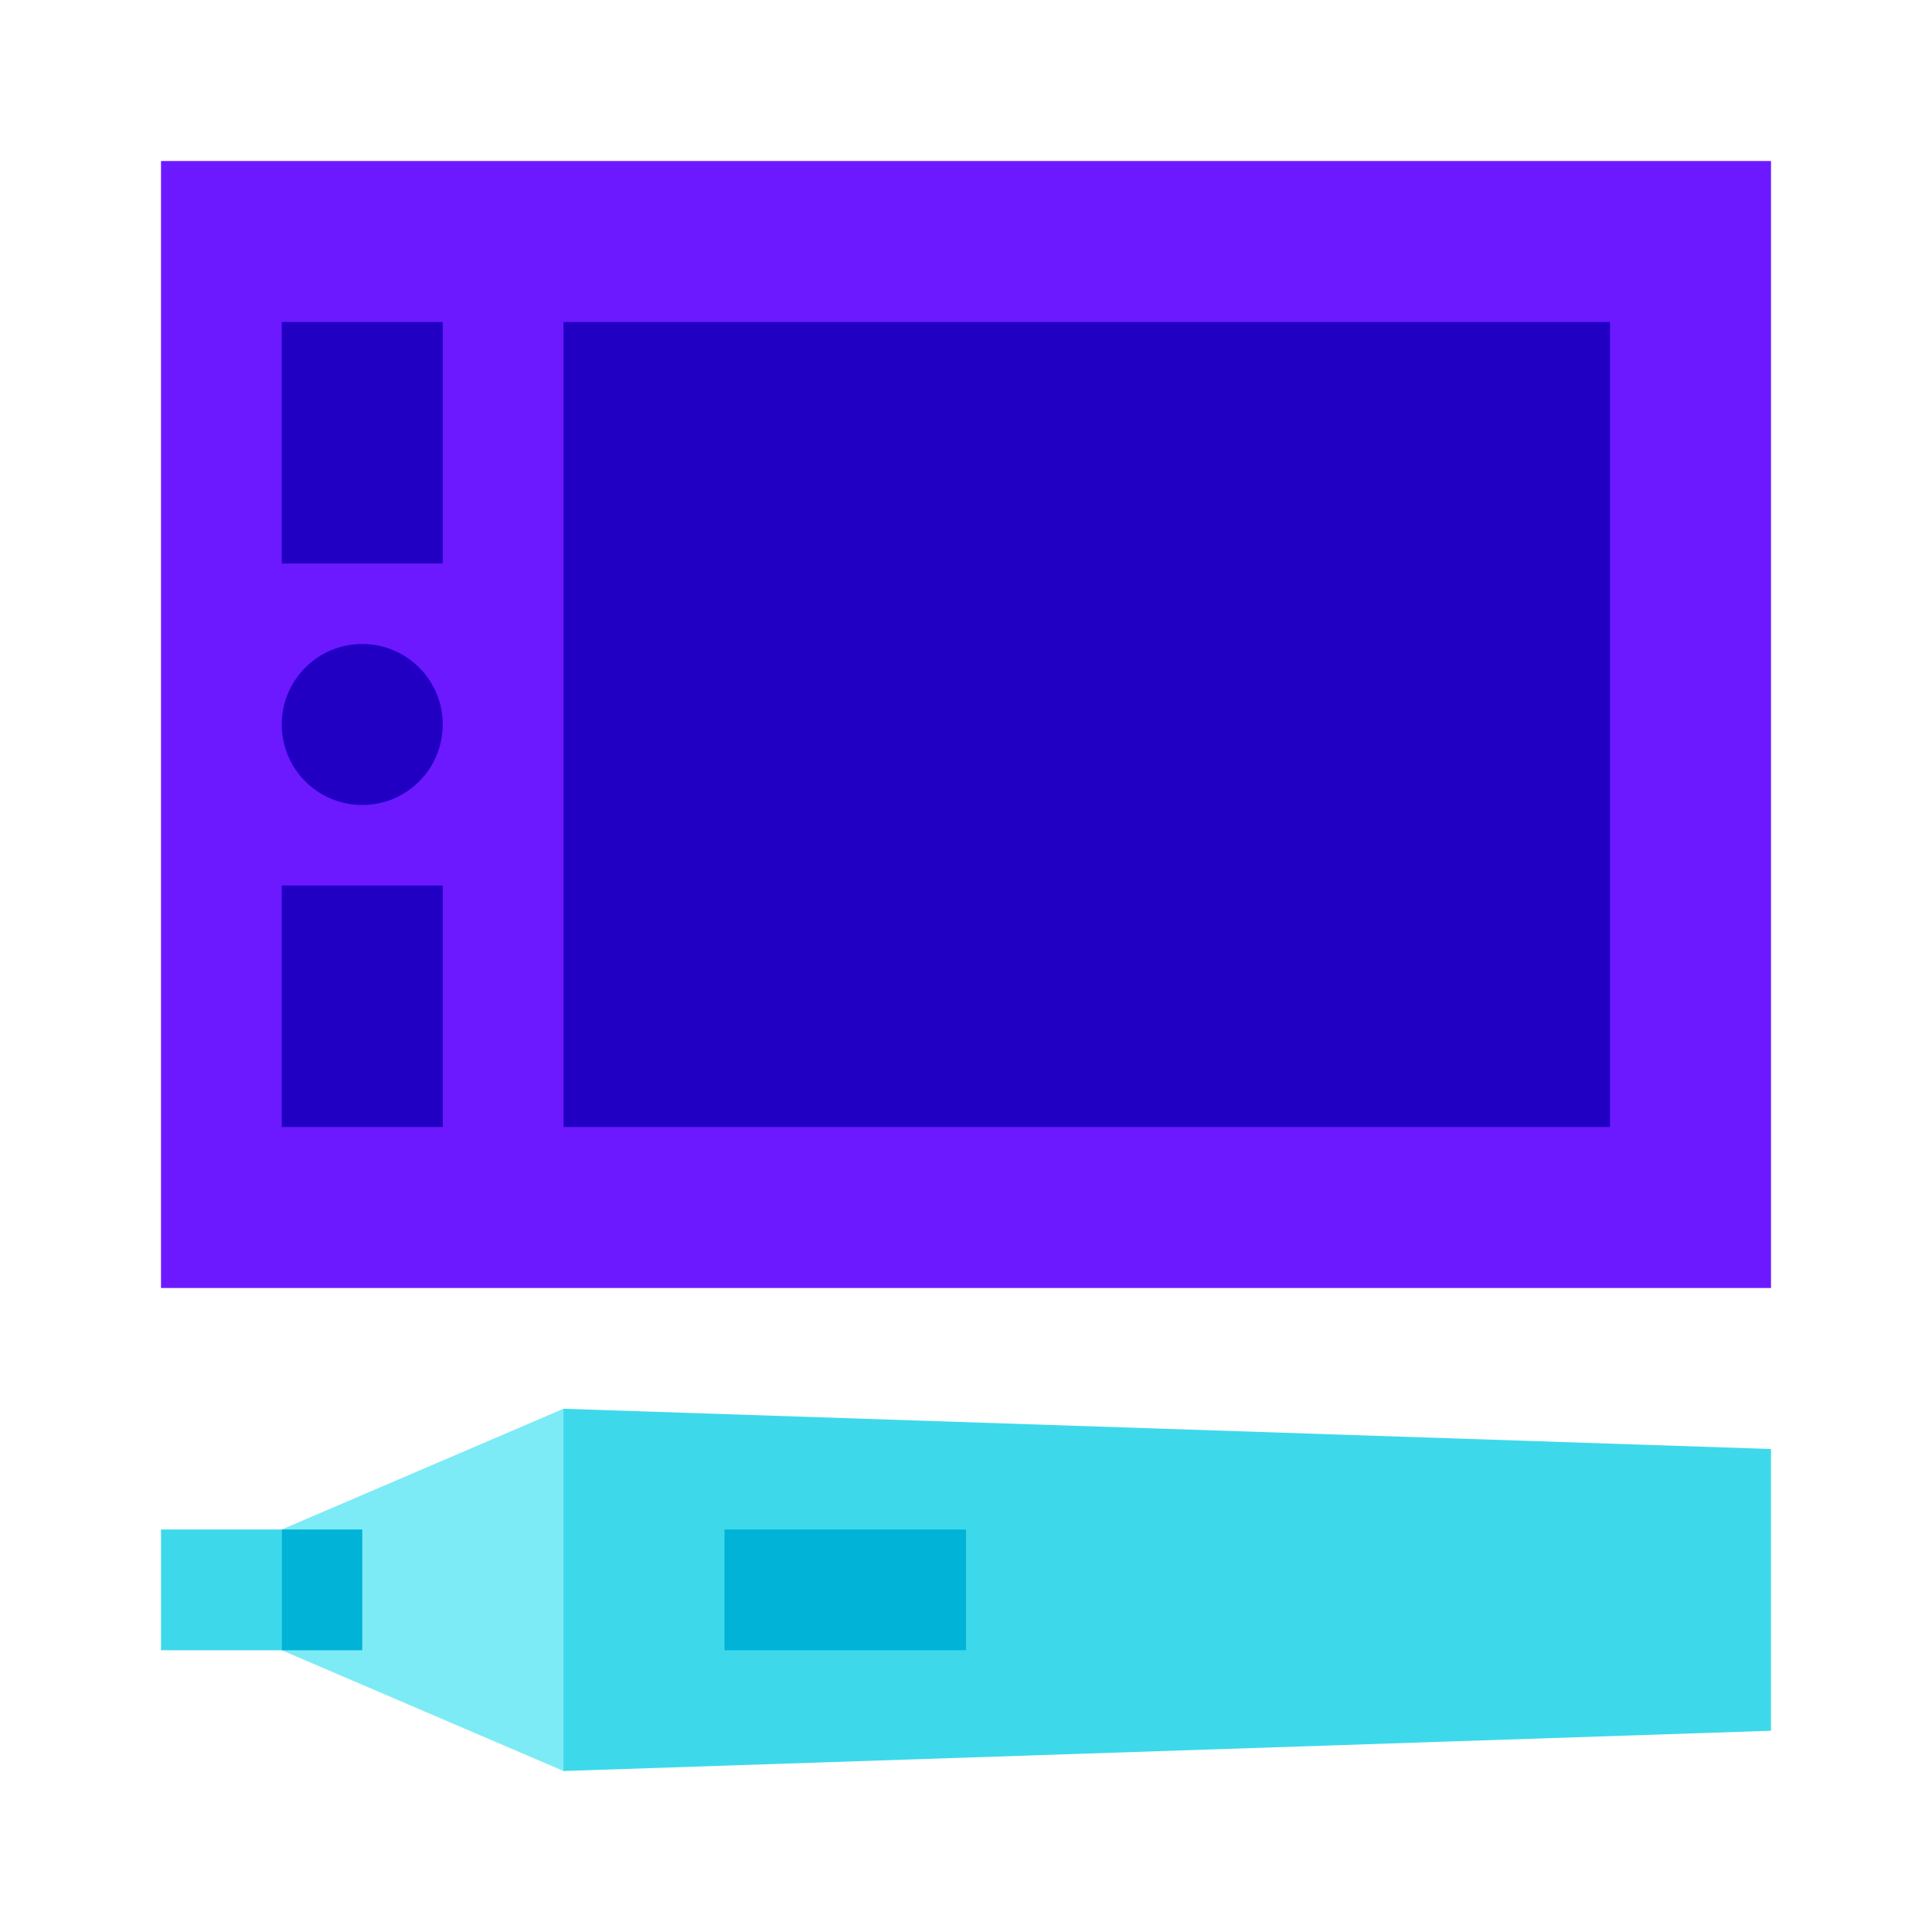
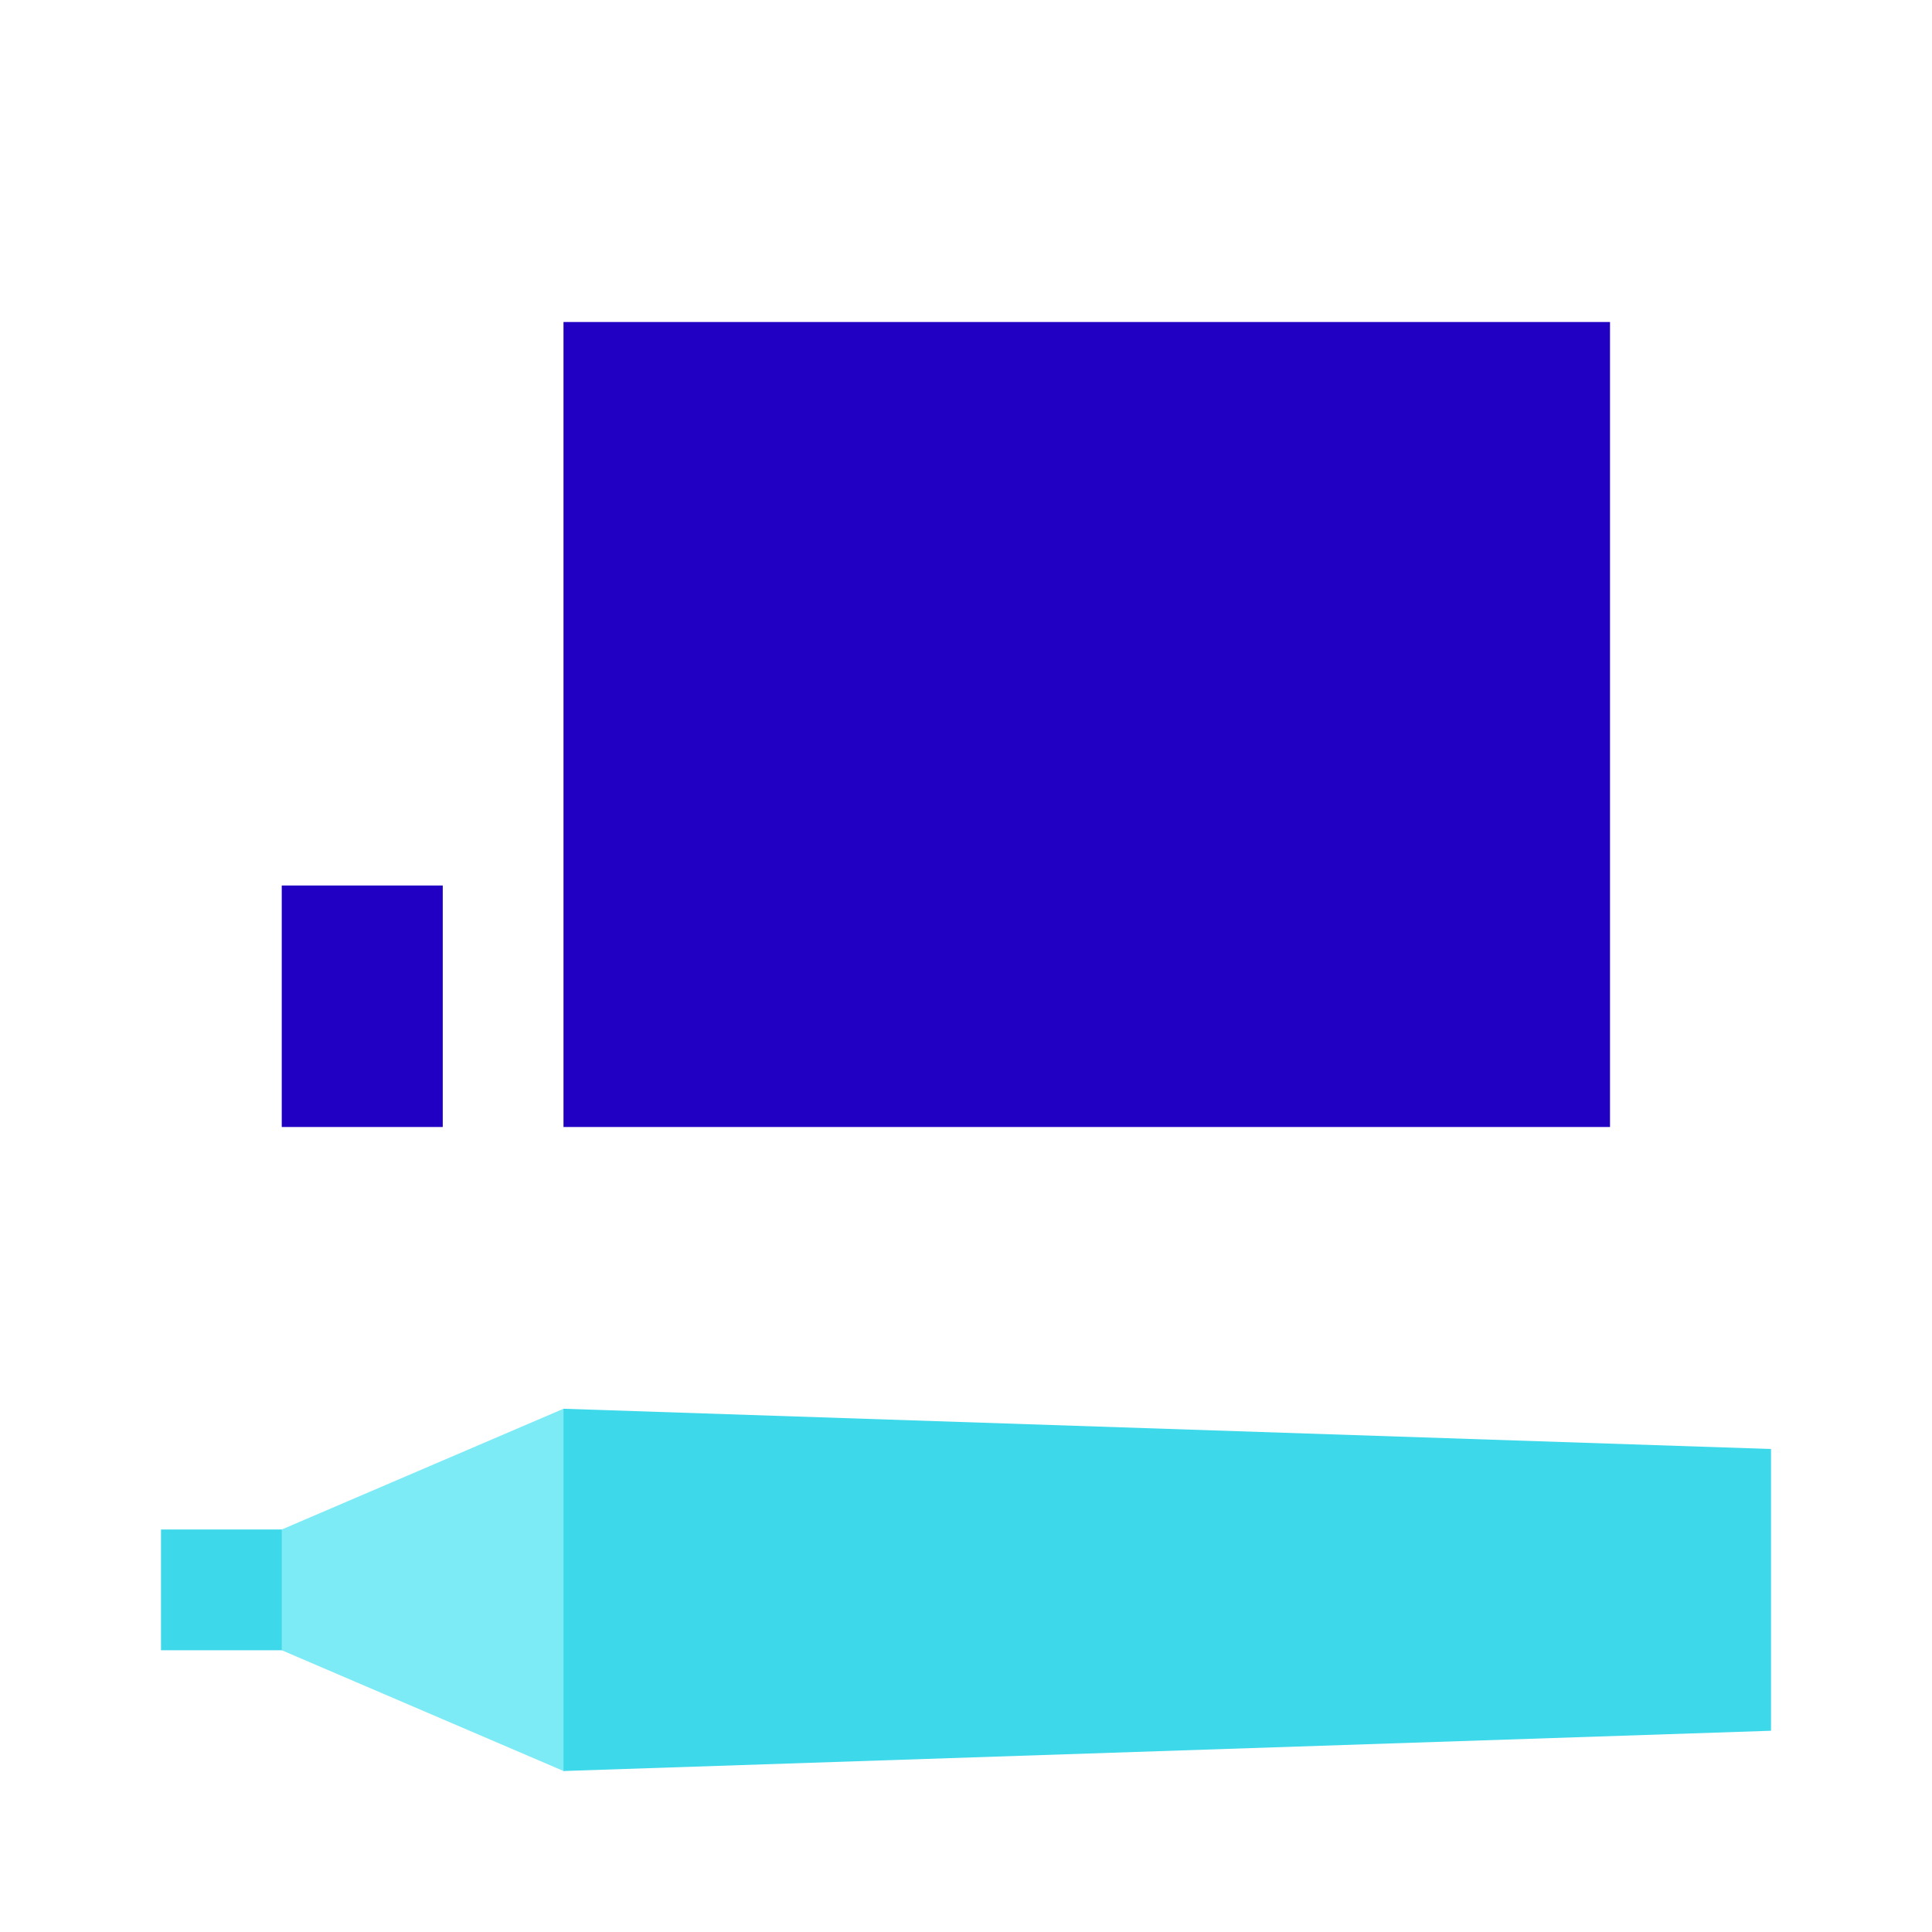
<svg xmlns="http://www.w3.org/2000/svg" viewBox="0 0 48 48" width="48px" height="48px">
  <rect width="5" height="3" x="4" y="38" fill="#3dd9eb" />
  <polygon fill="#7debf5" points="7,41 14,44 17,43.093 17,36 14,35 7,38" />
  <polygon fill="#3dd9eb" points="14,35 14,44 44,43 44,36" />
-   <rect width="2" height="3" x="7" y="38" fill="#00b3d7" />
-   <rect width="6" height="3" x="18" y="38" fill="#00b3d7" />
  <g>
-     <rect width="40" height="28" x="4" y="4" fill="#6c19ff" />
    <rect width="26" height="20" x="14" y="8" fill="#2100c4" />
-     <circle cx="9" cy="18" r="2" fill="#2100c4" />
-     <rect width="4" height="6" x="7" y="8" fill="#2100c4" />
    <rect width="4" height="6" x="7" y="22" fill="#2100c4" />
  </g>
</svg>